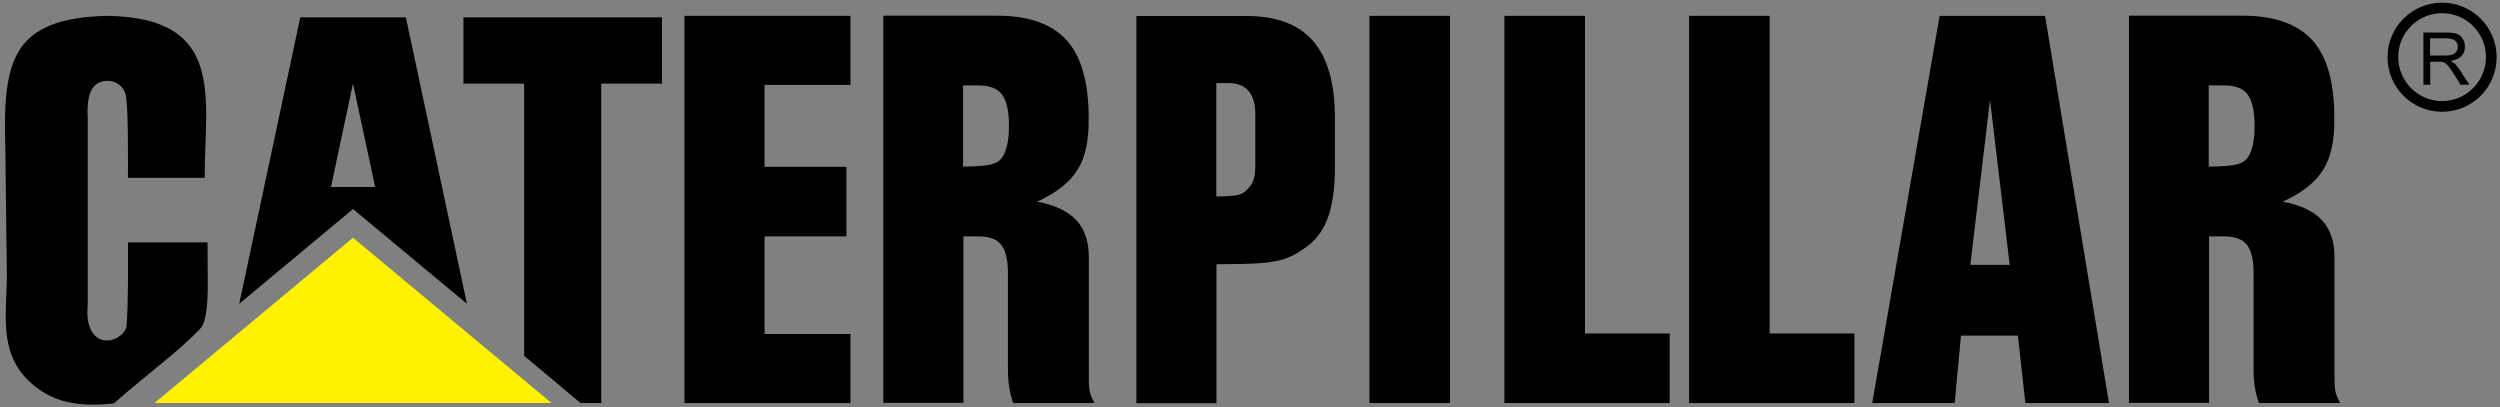
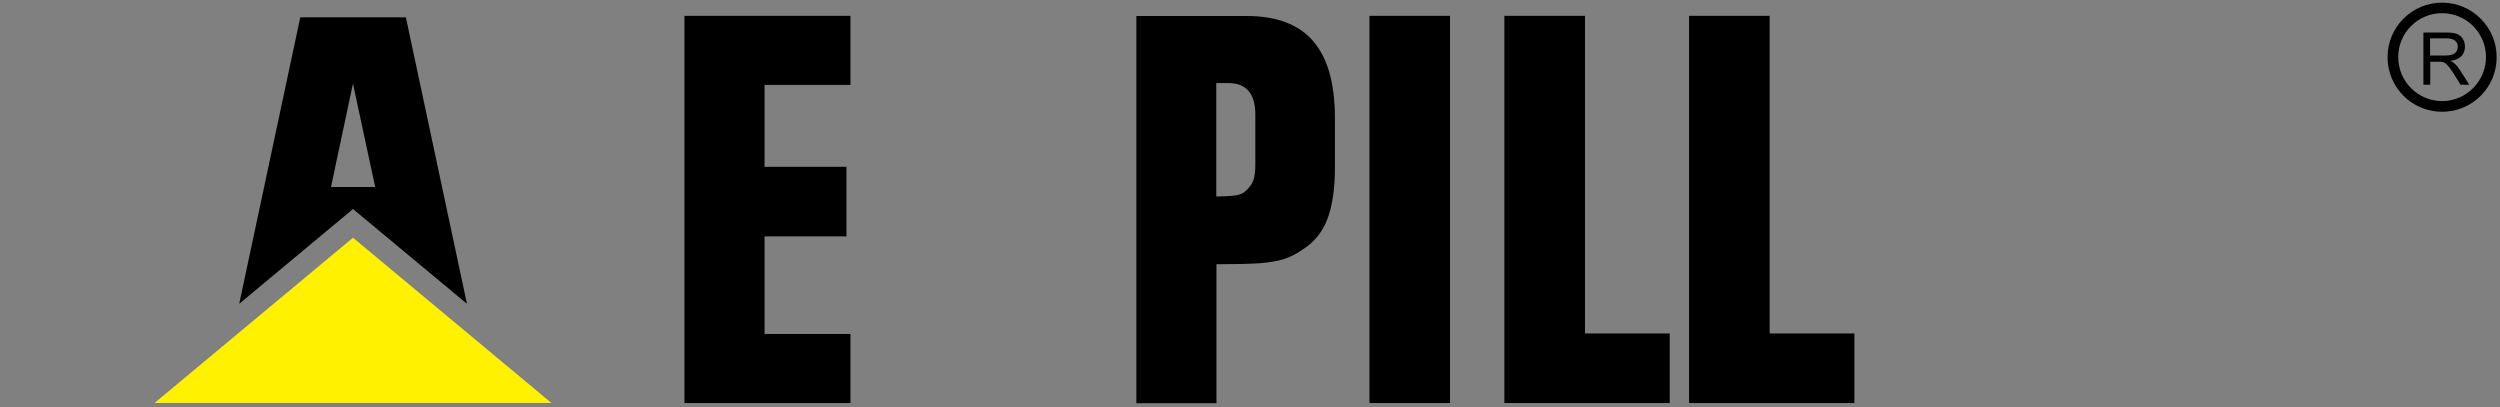
<svg xmlns="http://www.w3.org/2000/svg" viewBox="0 0 301 49" fill="none">
  <rect x="0" y="0" width="301" height="49" fill="#808080" stroke="none" />
  <path fill-rule="evenodd" clip-rule="evenodd" d="M39.85 22.515L42.501 10.042V10.082L45.172 22.515H39.85ZM56.219 36.574L48.868 2.088H36.154L28.803 36.574L42.501 25.166L56.219 36.574Z" fill="black" />
  <path fill-rule="evenodd" clip-rule="evenodd" d="M66.402 48.525H18.599L42.501 28.62L66.402 48.525Z" fill="#FFF100" />
-   <path fill-rule="evenodd" clip-rule="evenodd" d="M72.388 48.525V10.062H79.699V2.088H55.797V10.062H63.108V42.841L69.897 48.525H72.388Z" fill="black" />
-   <path fill-rule="evenodd" clip-rule="evenodd" d="M265.93 10.283H267.677C269.063 10.262 270.047 10.624 270.609 11.367C271.172 12.11 271.473 13.416 271.453 15.244C271.453 16.047 271.393 16.77 271.252 17.393C271.112 18.015 270.931 18.518 270.69 18.879C270.409 19.321 269.967 19.622 269.364 19.783C268.762 19.944 267.617 20.044 265.93 20.064V10.283ZM265.93 28.46H267.818C269.103 28.46 270.007 28.801 270.549 29.504C271.091 30.227 271.353 31.412 271.332 33.079V44.267C271.332 45.131 271.373 45.874 271.473 46.536C271.573 47.199 271.734 47.862 271.975 48.525H281.757C281.415 47.922 281.214 47.4 281.154 46.958C281.074 46.516 281.054 45.613 281.074 44.267V30.991C281.074 29.123 280.592 27.636 279.587 26.532C278.583 25.447 277.017 24.684 274.847 24.282C277.157 23.218 278.784 21.952 279.708 20.446C280.652 18.959 281.094 16.871 281.054 14.199C281.054 9.921 280.19 6.808 278.382 4.819C276.575 2.851 273.743 1.867 269.886 1.887H256.329V48.505H265.97V28.44L265.93 28.46Z" fill="black" />
-   <path fill-rule="evenodd" clip-rule="evenodd" d="M241.988 31.894H237.228L239.598 12.03L241.968 31.894H241.988ZM246.246 1.907H233.532L225.417 48.525H235.34L236.103 40.41H242.952L243.856 48.525H253.919L246.226 1.907H246.246Z" fill="black" />
  <path fill-rule="evenodd" clip-rule="evenodd" d="M213.065 1.907H203.364V48.525H223.268V40.149H213.065V1.907Z" fill="black" />
  <path fill-rule="evenodd" clip-rule="evenodd" d="M190.831 1.907H181.129V48.525H201.034V40.149H190.831V1.907Z" fill="black" />
  <path fill-rule="evenodd" clip-rule="evenodd" d="M174.582 1.907H164.881V48.525H174.582V1.907Z" fill="black" />
  <path fill-rule="evenodd" clip-rule="evenodd" d="M146.462 10.001H147.929C148.993 10.001 149.776 10.323 150.319 10.945C150.861 11.568 151.142 12.512 151.142 13.777V19.863C151.142 20.647 151.062 21.269 150.901 21.711C150.74 22.153 150.459 22.535 150.098 22.876C149.817 23.177 149.455 23.378 149.033 23.479C148.611 23.579 147.748 23.639 146.442 23.659V10.021L146.462 10.001ZM146.462 31.814C148.672 31.814 150.379 31.774 151.644 31.694C152.89 31.593 153.894 31.432 154.657 31.171C155.42 30.91 156.163 30.529 156.887 30.006C158.232 29.163 159.216 27.938 159.819 26.371C160.422 24.784 160.723 22.715 160.723 20.165V14.219C160.723 10.062 159.859 6.989 158.112 4.96C156.364 2.931 153.693 1.927 150.098 1.927H136.821V48.545H146.462V31.814Z" fill="black" />
-   <path fill-rule="evenodd" clip-rule="evenodd" d="M115.953 10.283H117.7C119.086 10.262 120.07 10.624 120.633 11.367C121.195 12.11 121.496 13.416 121.476 15.244C121.476 16.047 121.416 16.77 121.275 17.393C121.135 18.015 120.954 18.518 120.713 18.879C120.432 19.321 119.99 19.622 119.387 19.783C118.785 19.944 117.64 20.044 115.953 20.064V10.283ZM115.953 28.46H117.841C119.126 28.46 120.03 28.801 120.572 29.504C121.115 30.227 121.376 31.412 121.356 33.079V44.267C121.356 45.131 121.396 45.874 121.496 46.536C121.597 47.199 121.757 47.862 121.998 48.525H131.78C131.439 47.922 131.238 47.4 131.177 46.958C131.097 46.516 131.077 45.613 131.097 44.267V30.991C131.097 29.123 130.615 27.636 129.611 26.532C128.606 25.447 127.04 24.684 124.871 24.282C127.18 23.218 128.807 21.952 129.731 20.446C130.675 18.959 131.117 16.871 131.077 14.199C131.077 9.921 130.193 6.808 128.406 4.819C126.598 2.851 123.766 1.867 119.91 1.887H106.352V48.505H115.993V28.44L115.953 28.46Z" fill="black" />
  <path fill-rule="evenodd" clip-rule="evenodd" d="M102.395 1.907H82.41V48.525H102.395V40.21H92.051V28.46H101.913V20.084H92.051V10.222H102.395V1.907Z" fill="black" />
-   <path fill-rule="evenodd" clip-rule="evenodd" d="M24.806 37.659C25.127 35.871 24.987 33.14 24.987 29.183H15.406C15.406 32.135 15.466 36.514 15.225 39.386C14.502 41.535 10.023 42.319 10.565 36.614V14.119C10.384 10.885 11.329 9.861 12.755 9.74C13.819 9.66 14.803 10.283 15.105 11.287C15.466 12.492 15.406 19.582 15.406 21.41H24.645V21.249C24.645 11.869 27.236 2.088 12.875 1.907C1.386 2.188 0.322 7.39 0.643 17.855L0.824 33.059C0.824 37.578 -0.18 42.218 3.315 45.713C6.167 48.565 9.561 49.027 13.719 48.565C17.535 45.171 21.251 42.54 24.002 39.688C24.565 39.105 24.665 38.422 24.806 37.659Z" fill="black" />
  <path fill-rule="evenodd" clip-rule="evenodd" d="M294.029 0.32C297.644 0.32 300.597 3.253 300.597 6.888C300.597 10.524 297.664 13.456 294.029 13.456C290.393 13.456 287.461 10.524 287.461 6.888C287.461 3.253 290.393 0.32 294.029 0.32ZM294.029 1.586C296.941 1.586 299.311 3.956 299.311 6.868C299.311 9.78 296.941 12.171 294.029 12.171C291.116 12.171 288.746 9.801 288.746 6.868C288.746 3.936 291.116 1.586 294.029 1.586Z" fill="black" />
  <path d="M291.779 3.916H294.551C295.113 3.916 295.535 3.976 295.816 4.076C296.098 4.197 296.339 4.378 296.519 4.679C296.7 4.96 296.78 5.281 296.78 5.623C296.78 6.065 296.64 6.446 296.359 6.748C296.078 7.049 295.636 7.25 295.033 7.33C295.254 7.431 295.415 7.531 295.535 7.651C295.776 7.872 295.997 8.154 296.218 8.495L297.303 10.202H296.258L295.435 8.897C295.194 8.515 294.993 8.234 294.832 8.033C294.672 7.832 294.531 7.692 294.41 7.611C294.29 7.531 294.169 7.471 294.029 7.451C293.928 7.451 293.788 7.431 293.567 7.431H292.603V10.202H291.779V3.916ZM294.39 6.687C294.772 6.687 295.073 6.647 295.274 6.567C295.475 6.486 295.656 6.366 295.756 6.185C295.857 6.025 295.917 5.824 295.917 5.623C295.917 5.322 295.816 5.081 295.595 4.9C295.375 4.719 295.033 4.619 294.571 4.619H292.583V6.687H294.39Z" fill="black" />
</svg>